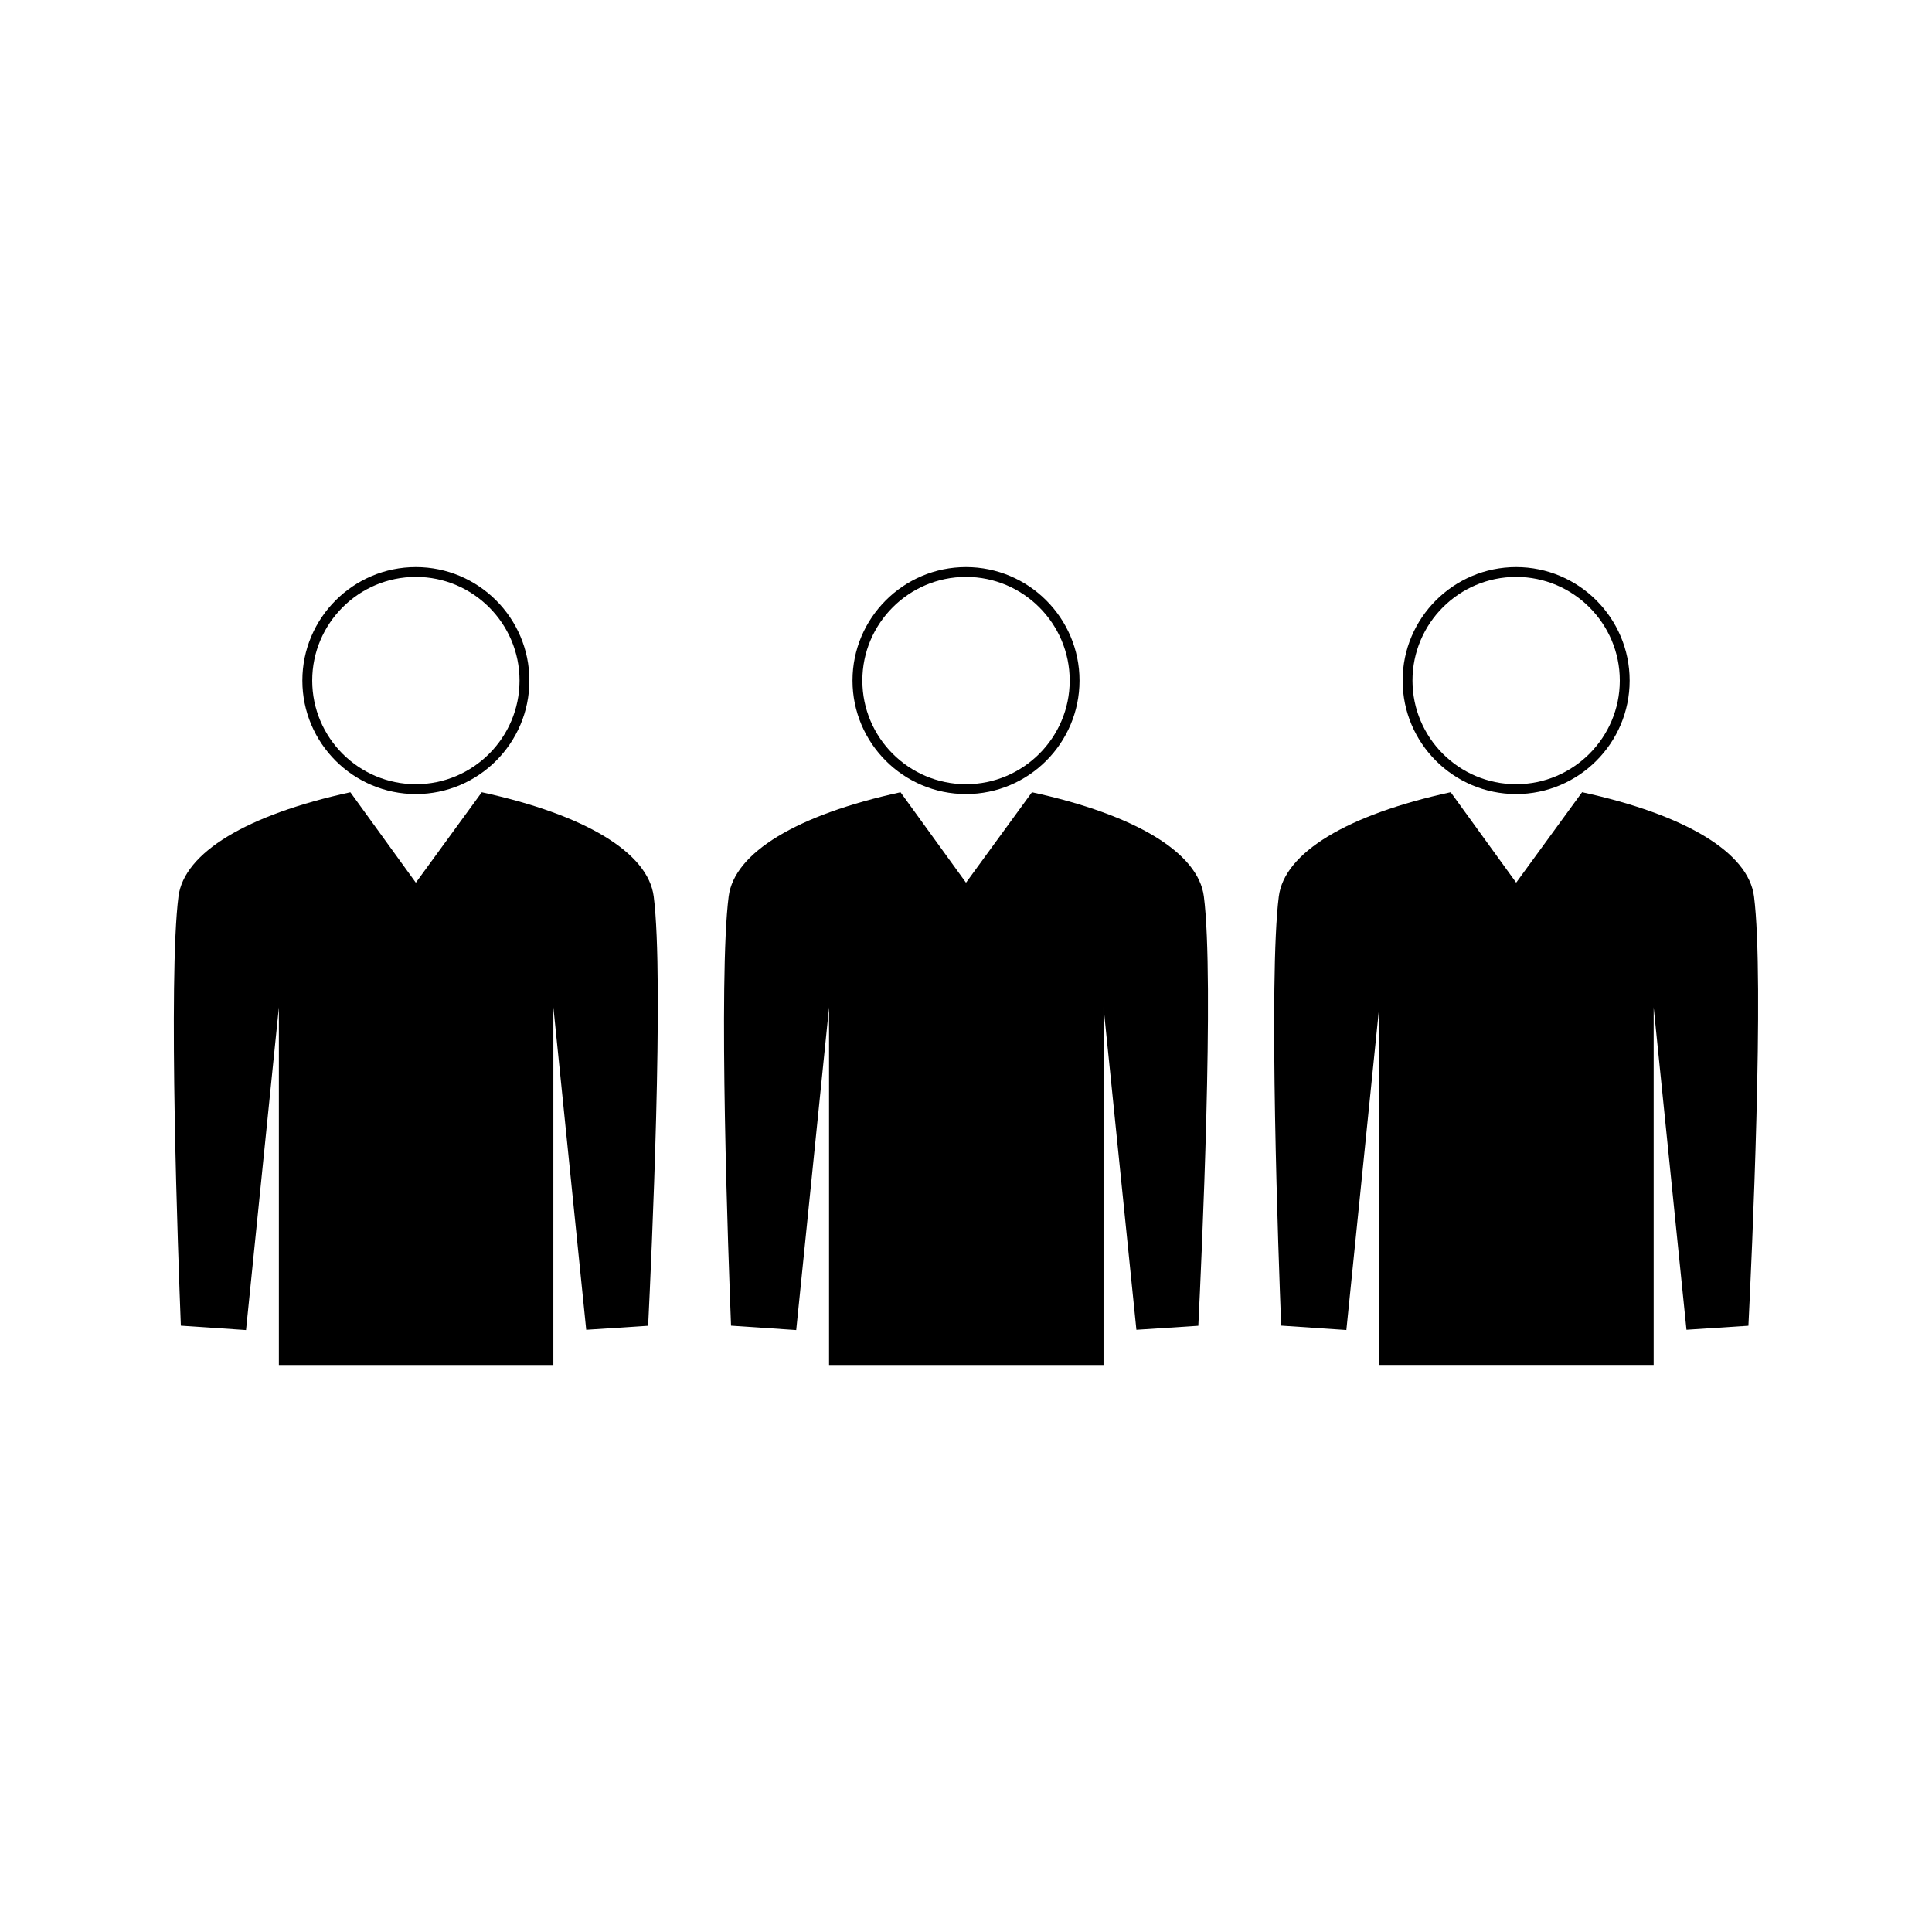
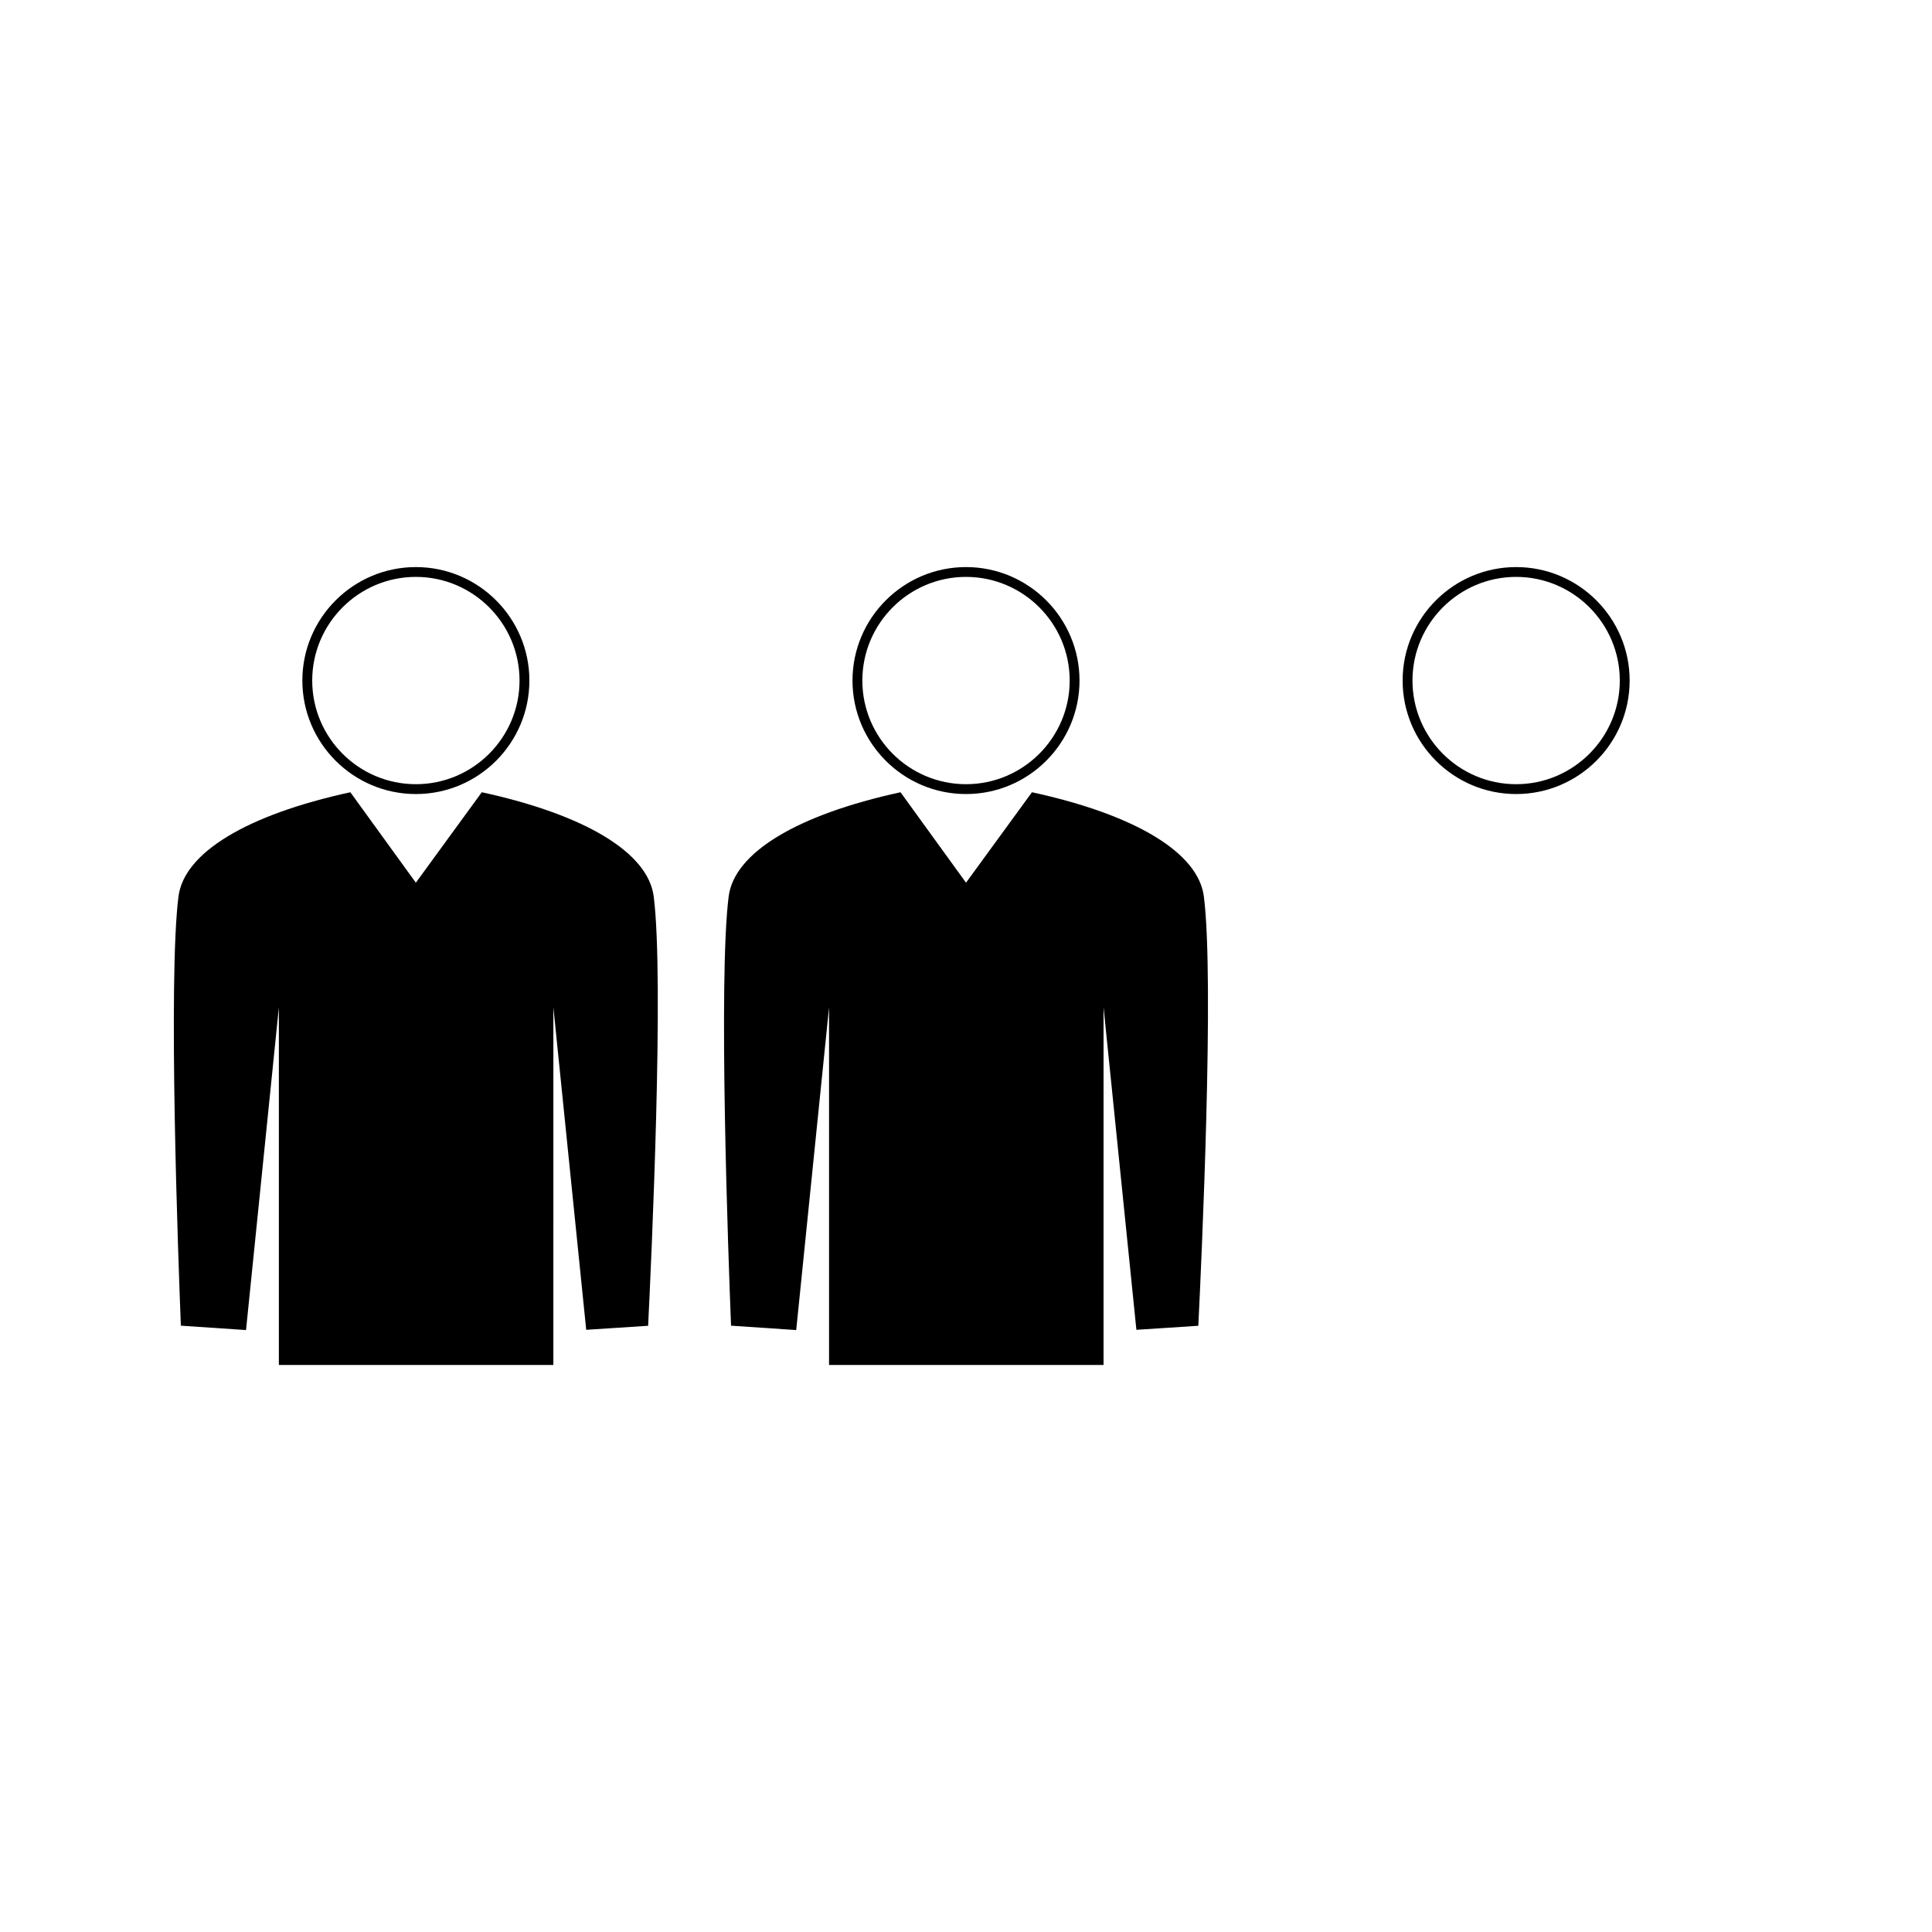
<svg xmlns="http://www.w3.org/2000/svg" fill="#000000" width="800px" height="800px" version="1.1" viewBox="144 144 512 512">
  <g>
    <path d="m254.21 354.43c16.59 0 30.082-13.492 30.082-30.078 0-16.578-13.496-30.07-30.082-30.07-16.582 0-30.082 13.492-30.082 30.07 0.004 16.586 13.496 30.078 30.082 30.078zm0-57.547c15.145 0 27.473 12.328 27.473 27.469s-12.328 27.469-27.473 27.469-27.469-12.328-27.469-27.469c0.004-15.141 12.32-27.469 27.469-27.469z" />
    <path d="m271.68 353.95-17.477 23.973-17.355-23.969c-27.48 5.977-44.066 16.027-45.547 27.613-2.793 21.828-0.066 96.133 0.629 113.75l17.27 1.164 8.703-85.543v94.793h72.742l0.004-94.789 8.703 85.469 16.41-1.066c0.859-17.566 4.293-91.766 1.477-113.78-1.488-11.59-18.078-21.641-45.559-27.613z" />
    <path d="m400 354.43c16.59 0 30.082-13.492 30.082-30.078 0-16.578-13.492-30.07-30.082-30.07s-30.078 13.492-30.078 30.07c0 16.586 13.492 30.078 30.078 30.078zm0-57.547c15.145 0 27.48 12.328 27.48 27.469s-12.332 27.469-27.48 27.469c-15.145 0-27.469-12.328-27.469-27.469s12.32-27.469 27.469-27.469z" />
    <path d="m417.48 353.95-17.477 23.973-17.355-23.969c-27.48 5.977-44.062 16.027-45.543 27.613-2.793 21.828-0.066 96.133 0.629 113.75l17.27 1.164 8.703-85.543v94.793h72.742l0.004-94.789 8.703 85.469 16.41-1.066c0.859-17.566 4.293-91.766 1.469-113.78-1.484-11.59-18.082-21.641-45.555-27.613z" />
    <path d="m545.79 354.43c16.59 0 30.082-13.492 30.082-30.078 0-16.578-13.492-30.07-30.082-30.07-16.582 0-30.078 13.492-30.078 30.07 0.004 16.586 13.496 30.078 30.078 30.078zm0-57.547c15.145 0 27.473 12.328 27.473 27.469s-12.332 27.469-27.473 27.469c-15.152 0-27.469-12.328-27.469-27.469s12.324-27.469 27.469-27.469z" />
-     <path d="m608.83 381.56c-1.48-11.594-18.074-21.645-45.559-27.621l-17.469 23.973-17.355-23.969c-27.48 5.977-44.066 16.027-45.547 27.613-2.785 21.828-0.074 96.133 0.629 113.75l17.27 1.164 8.695-85.543v94.793h72.742v-94.785l8.695 85.469 16.414-1.066c0.871-17.562 4.301-91.762 1.484-113.77z" />
  </g>
</svg>